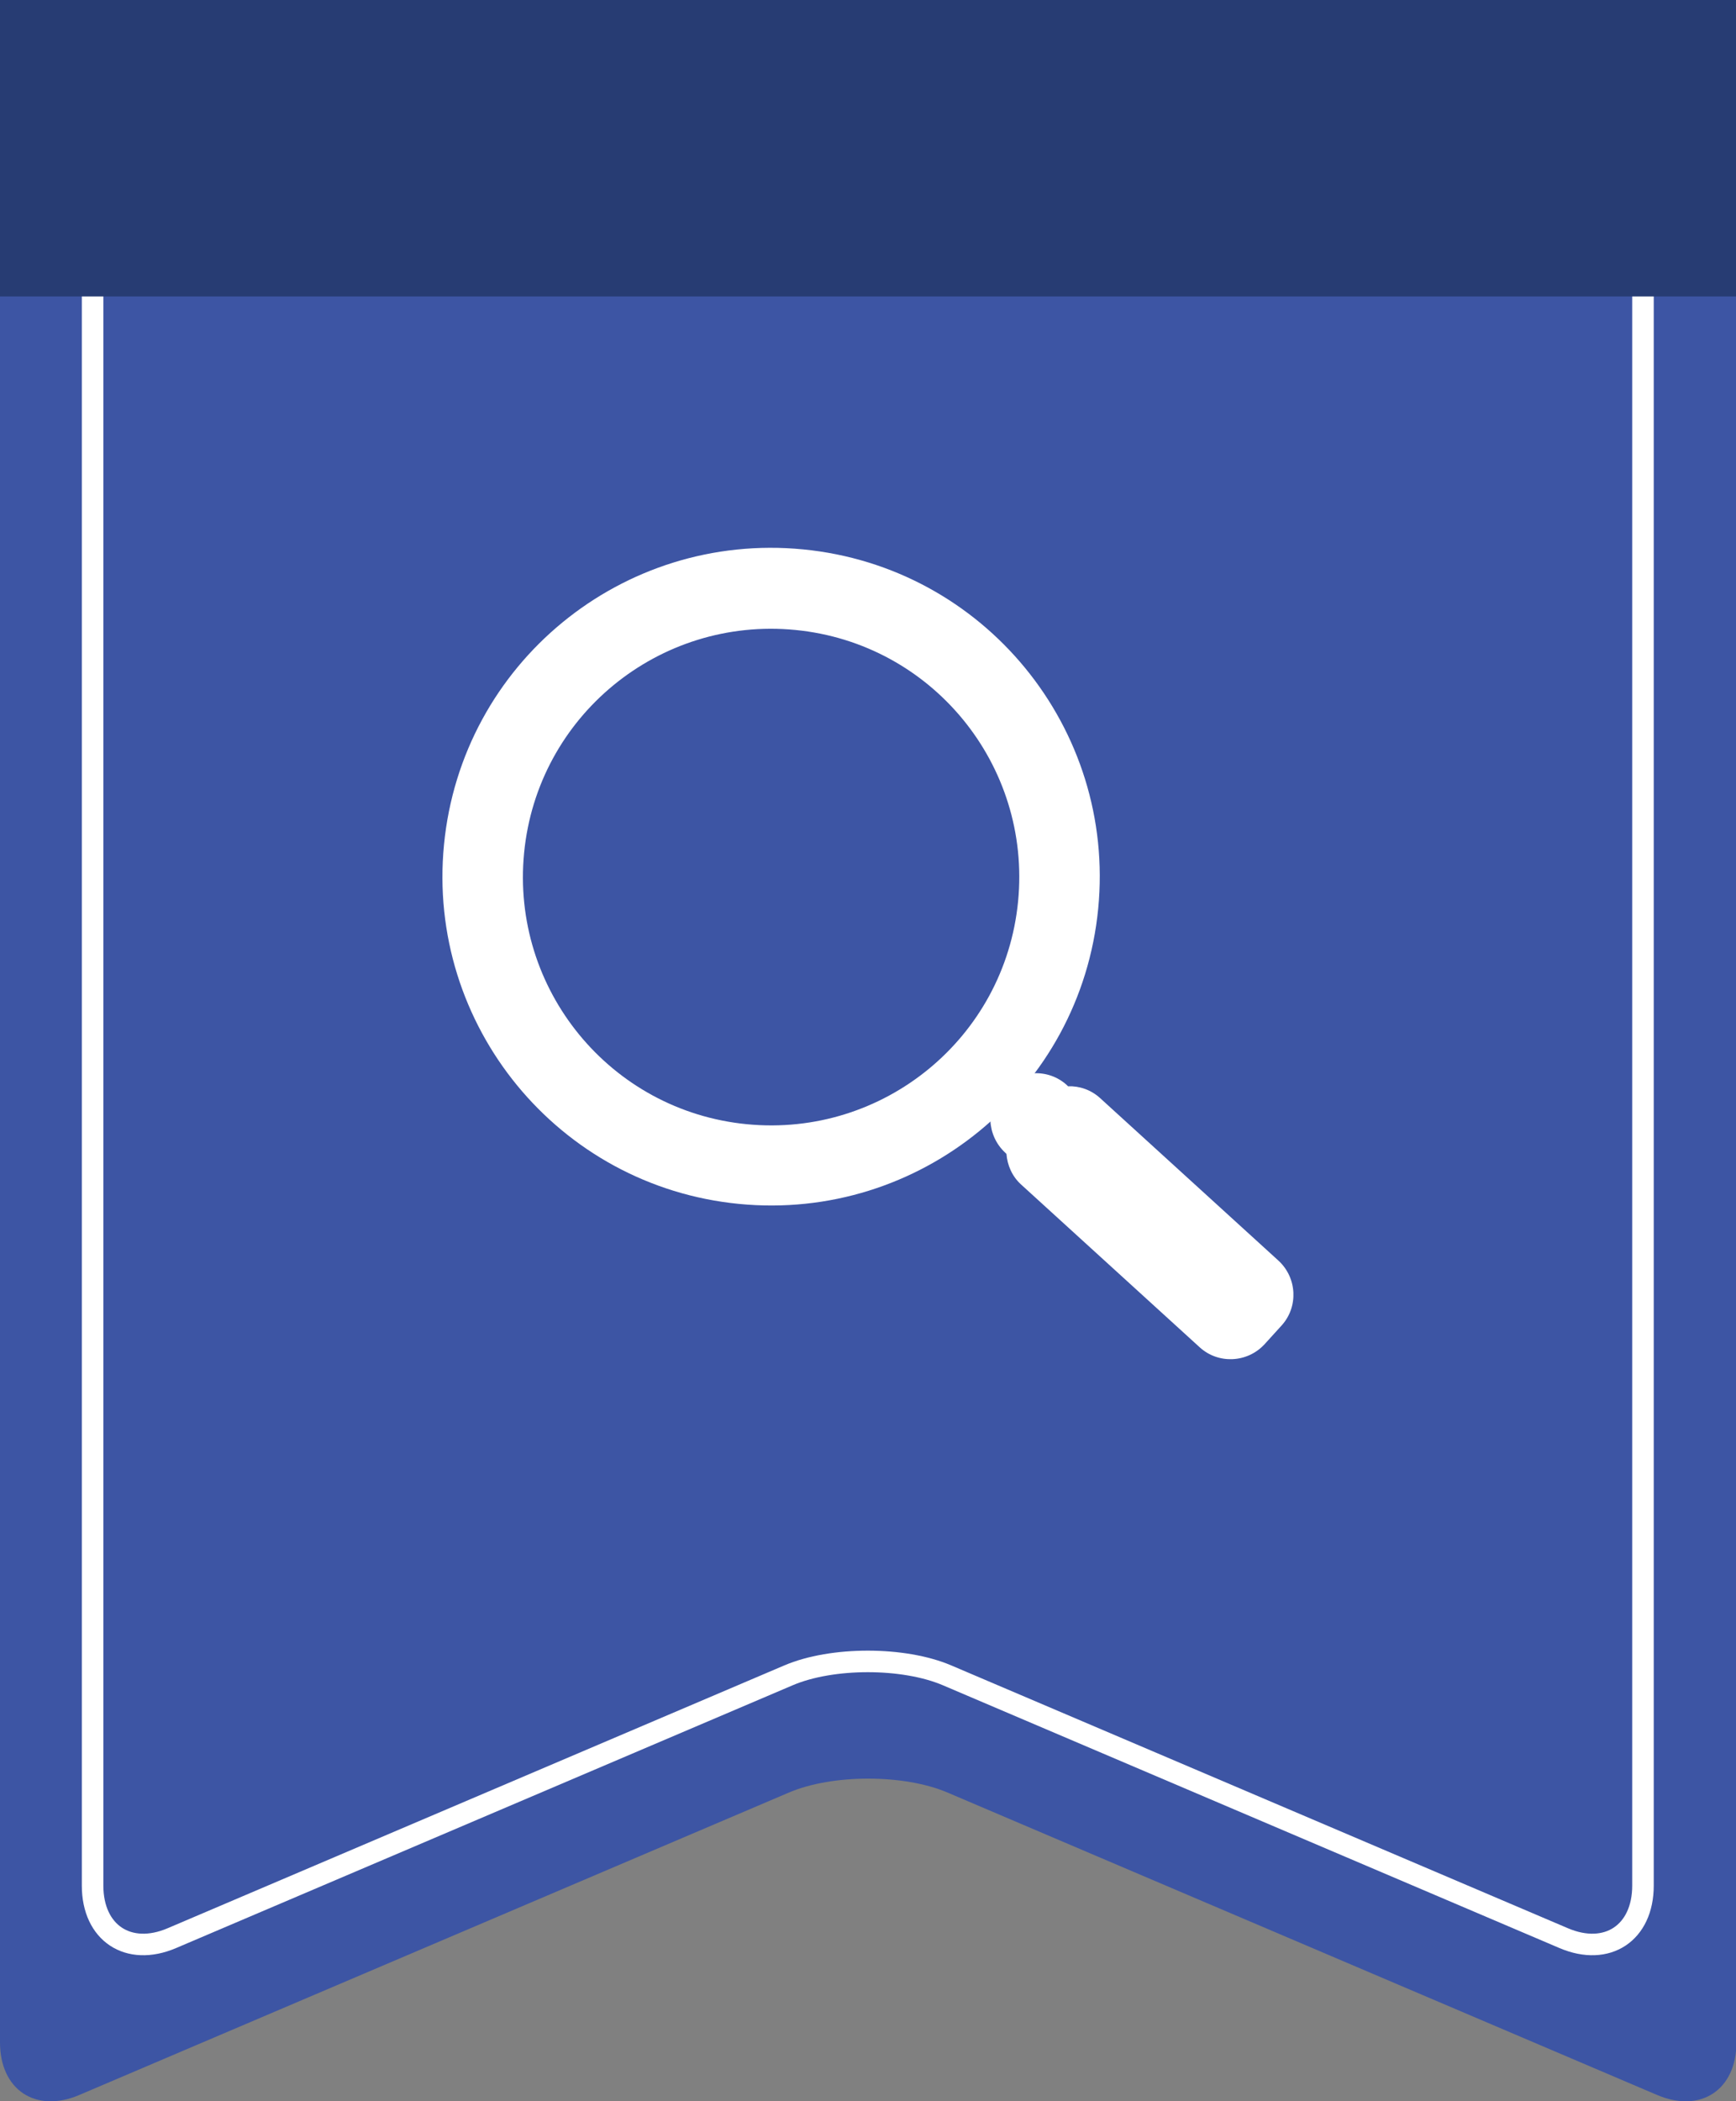
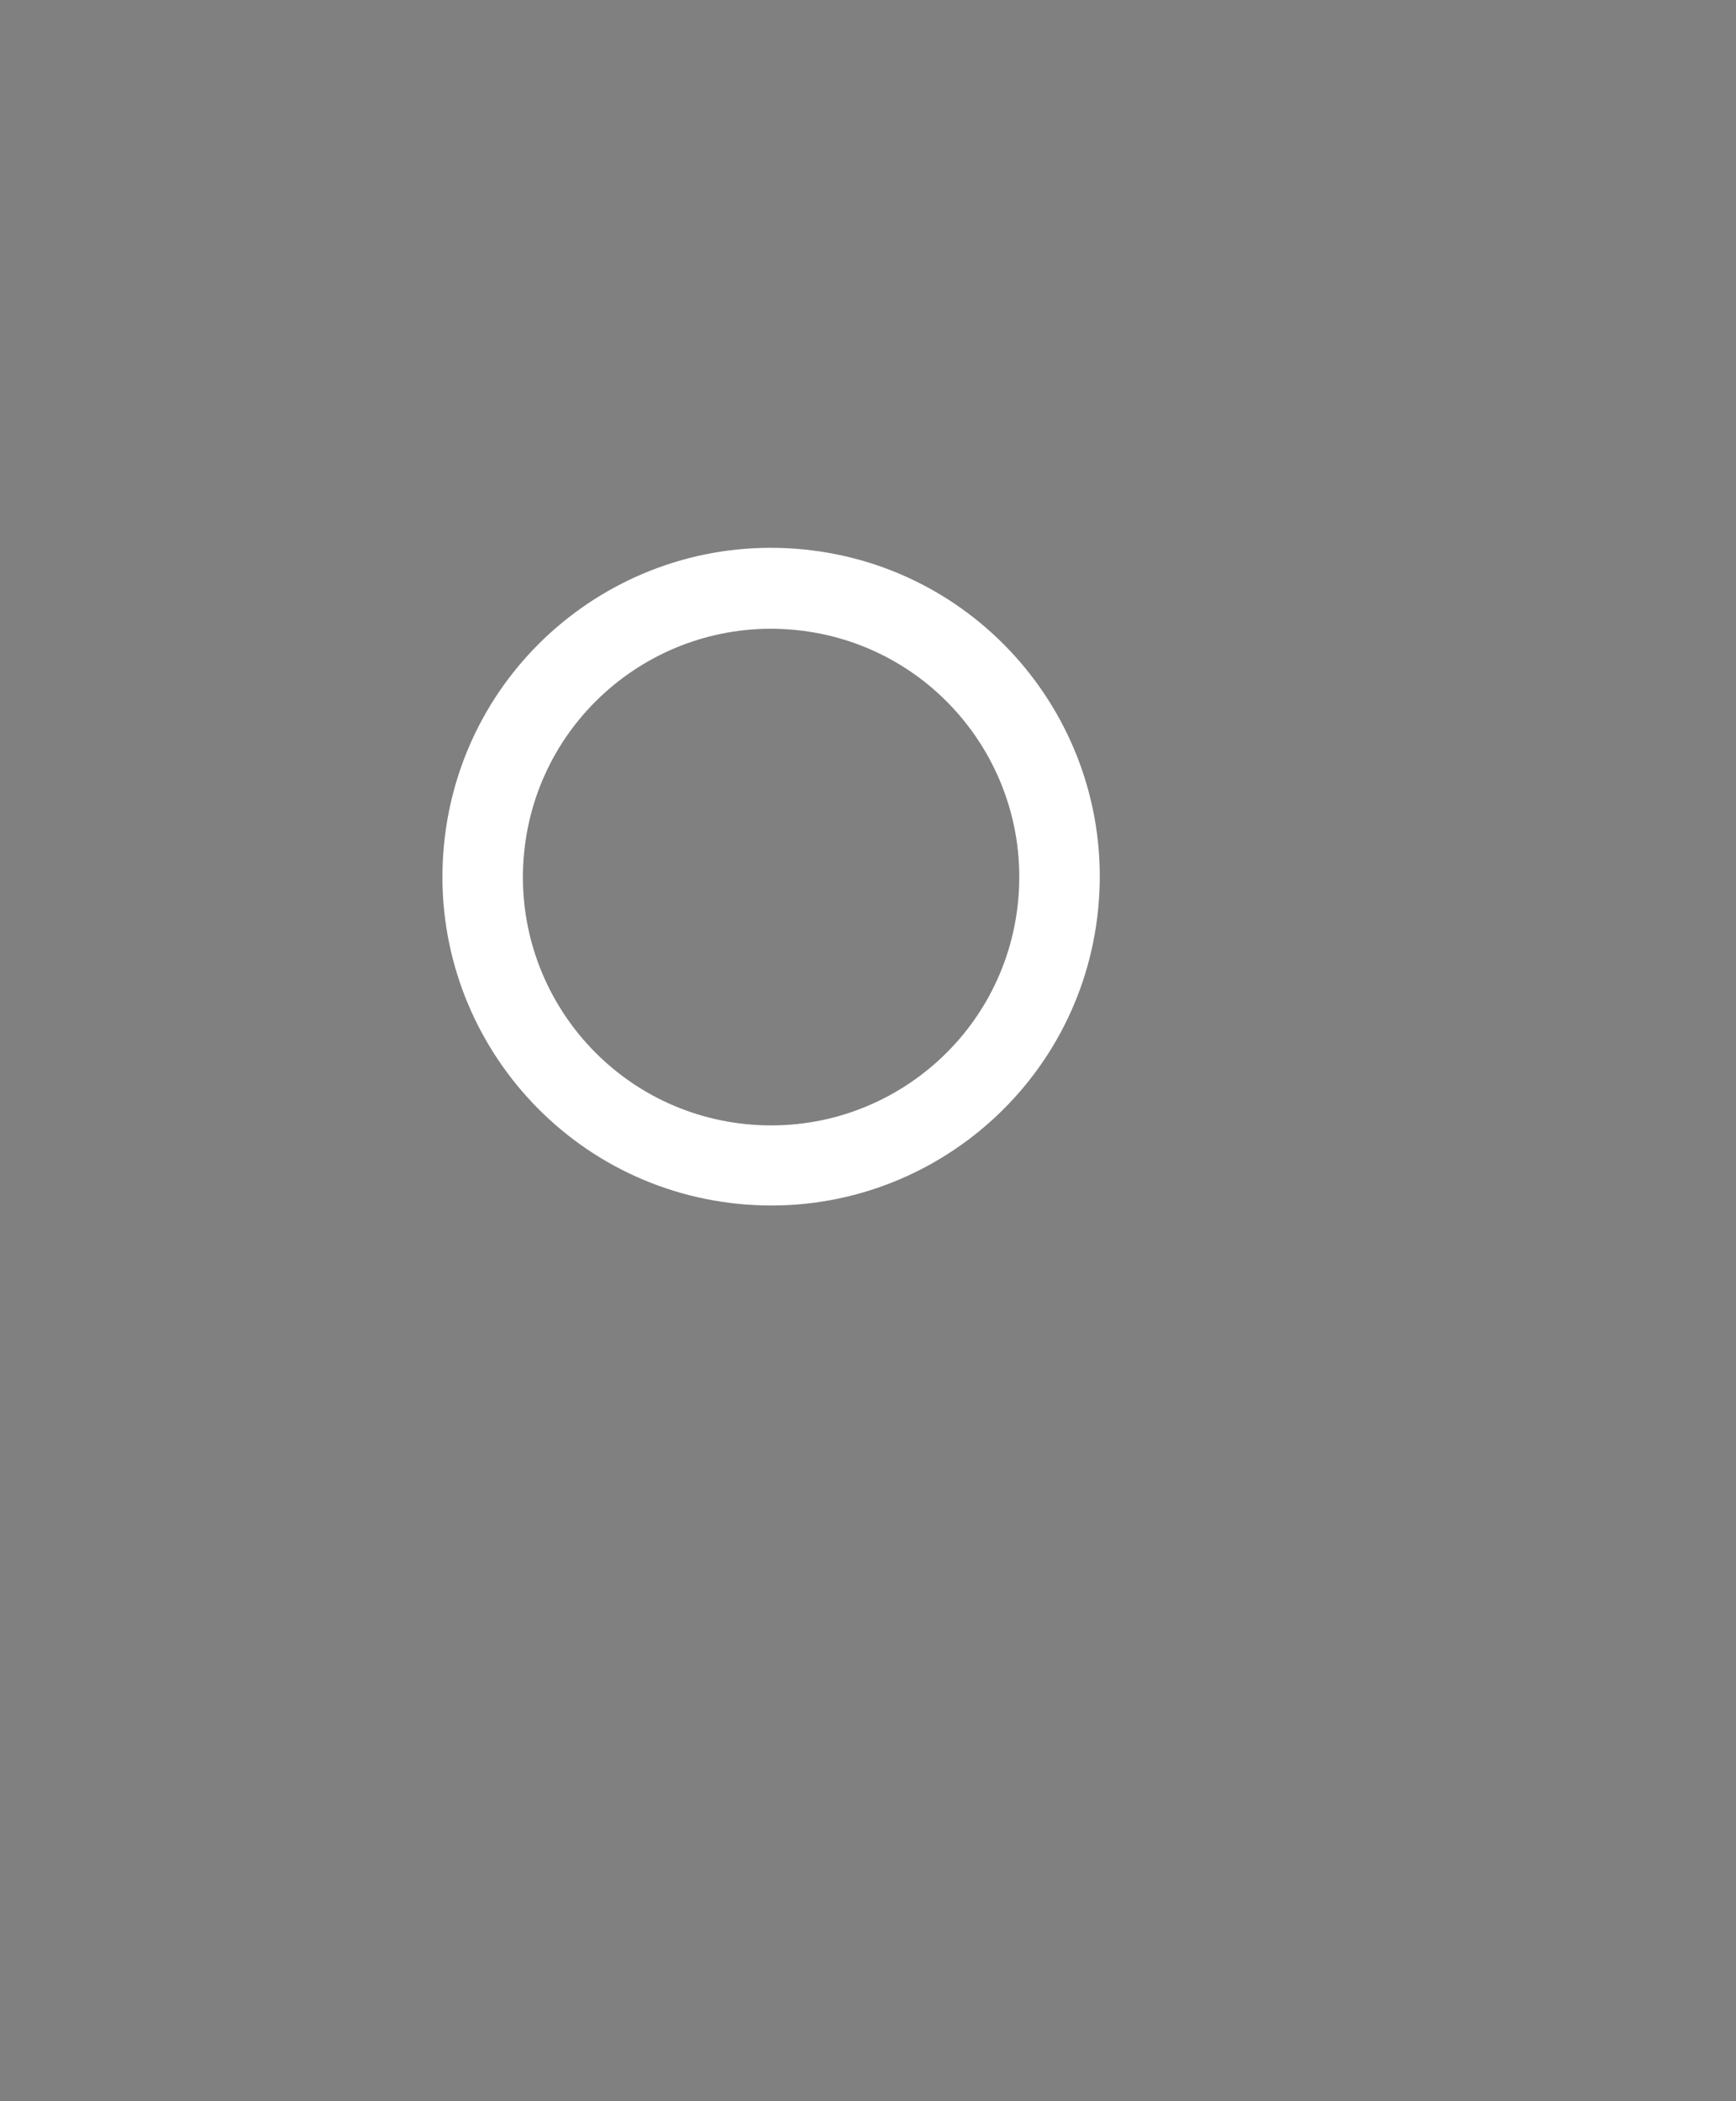
<svg xmlns="http://www.w3.org/2000/svg" id="_레이어_2" data-name="레이어_2" viewBox="0 0 40.31 48.76">
  <rect x="0" y="0" width="40.31" height="48.76" fill="#808080" stroke="none" />
  <defs>
    <style>
      .cls-1 {
        fill: #273c73;
      }

      .cls-2 {
        fill: #3d55a4;
      }

      .cls-3 {
        fill: #fff;
      }

      .cls-4 {
        fill: none;
        stroke: #fff;
        stroke-miterlimit: 10;
        stroke-width: .5px;
      }
    </style>
  </defs>
  <g id="_레이어_1-2" data-name="레이어_1">
    <g>
-       <path class="cls-2" d="M2,0C.9,0,0,.9,0,2v45.4C0,48.5.83,49.05,1.84,48.62l16.48-7.02c1.01-.43,2.67-.43,3.68,0l16.48,7.02c1.01.43,1.84-.12,1.84-1.22V2c0-1.1-.9-2-2-2H2Z" />
-       <path class="cls-4" d="M4.15,1.64c-1.1,0-2,.9-2,2v40.12c0,1.1.83,1.65,1.84,1.22l14.32-6.1c1.01-.43,2.67-.43,3.68,0l14.32,6.1c1.01.43,1.84-.12,1.84-1.22V3.64c0-1.1-.9-2-2-2H4.15Z" />
-       <rect class="cls-1" y="0" width="40.31" height="6.88" />
      <g>
-         <path class="cls-3" d="M24.8,25.21l-.03-.03c-.43-.39-1.1-.36-1.5.07h0c-.39.43-.36,1.1.07,1.5l.03.03c.02.26.13.52.34.71l4.15,3.78c.43.39,1.1.36,1.5-.07l.4-.44c.39-.43.36-1.1-.07-1.5l-4.15-3.78c-.21-.19-.48-.28-.74-.27Z" />
        <path class="cls-3" d="M10.31,19.6c-.41,4.19,2.65,7.93,6.85,8.34,4.19.41,7.93-2.65,8.34-6.85.41-4.19-2.65-7.93-6.85-8.34s-7.93,2.65-8.34,6.85ZM23.64,20.92c-.31,3.17-3.13,5.48-6.3,5.17s-5.48-3.13-5.17-6.3c.31-3.17,3.13-5.48,6.3-5.17s5.48,3.13,5.17,6.3Z" />
      </g>
    </g>
  </g>
</svg>